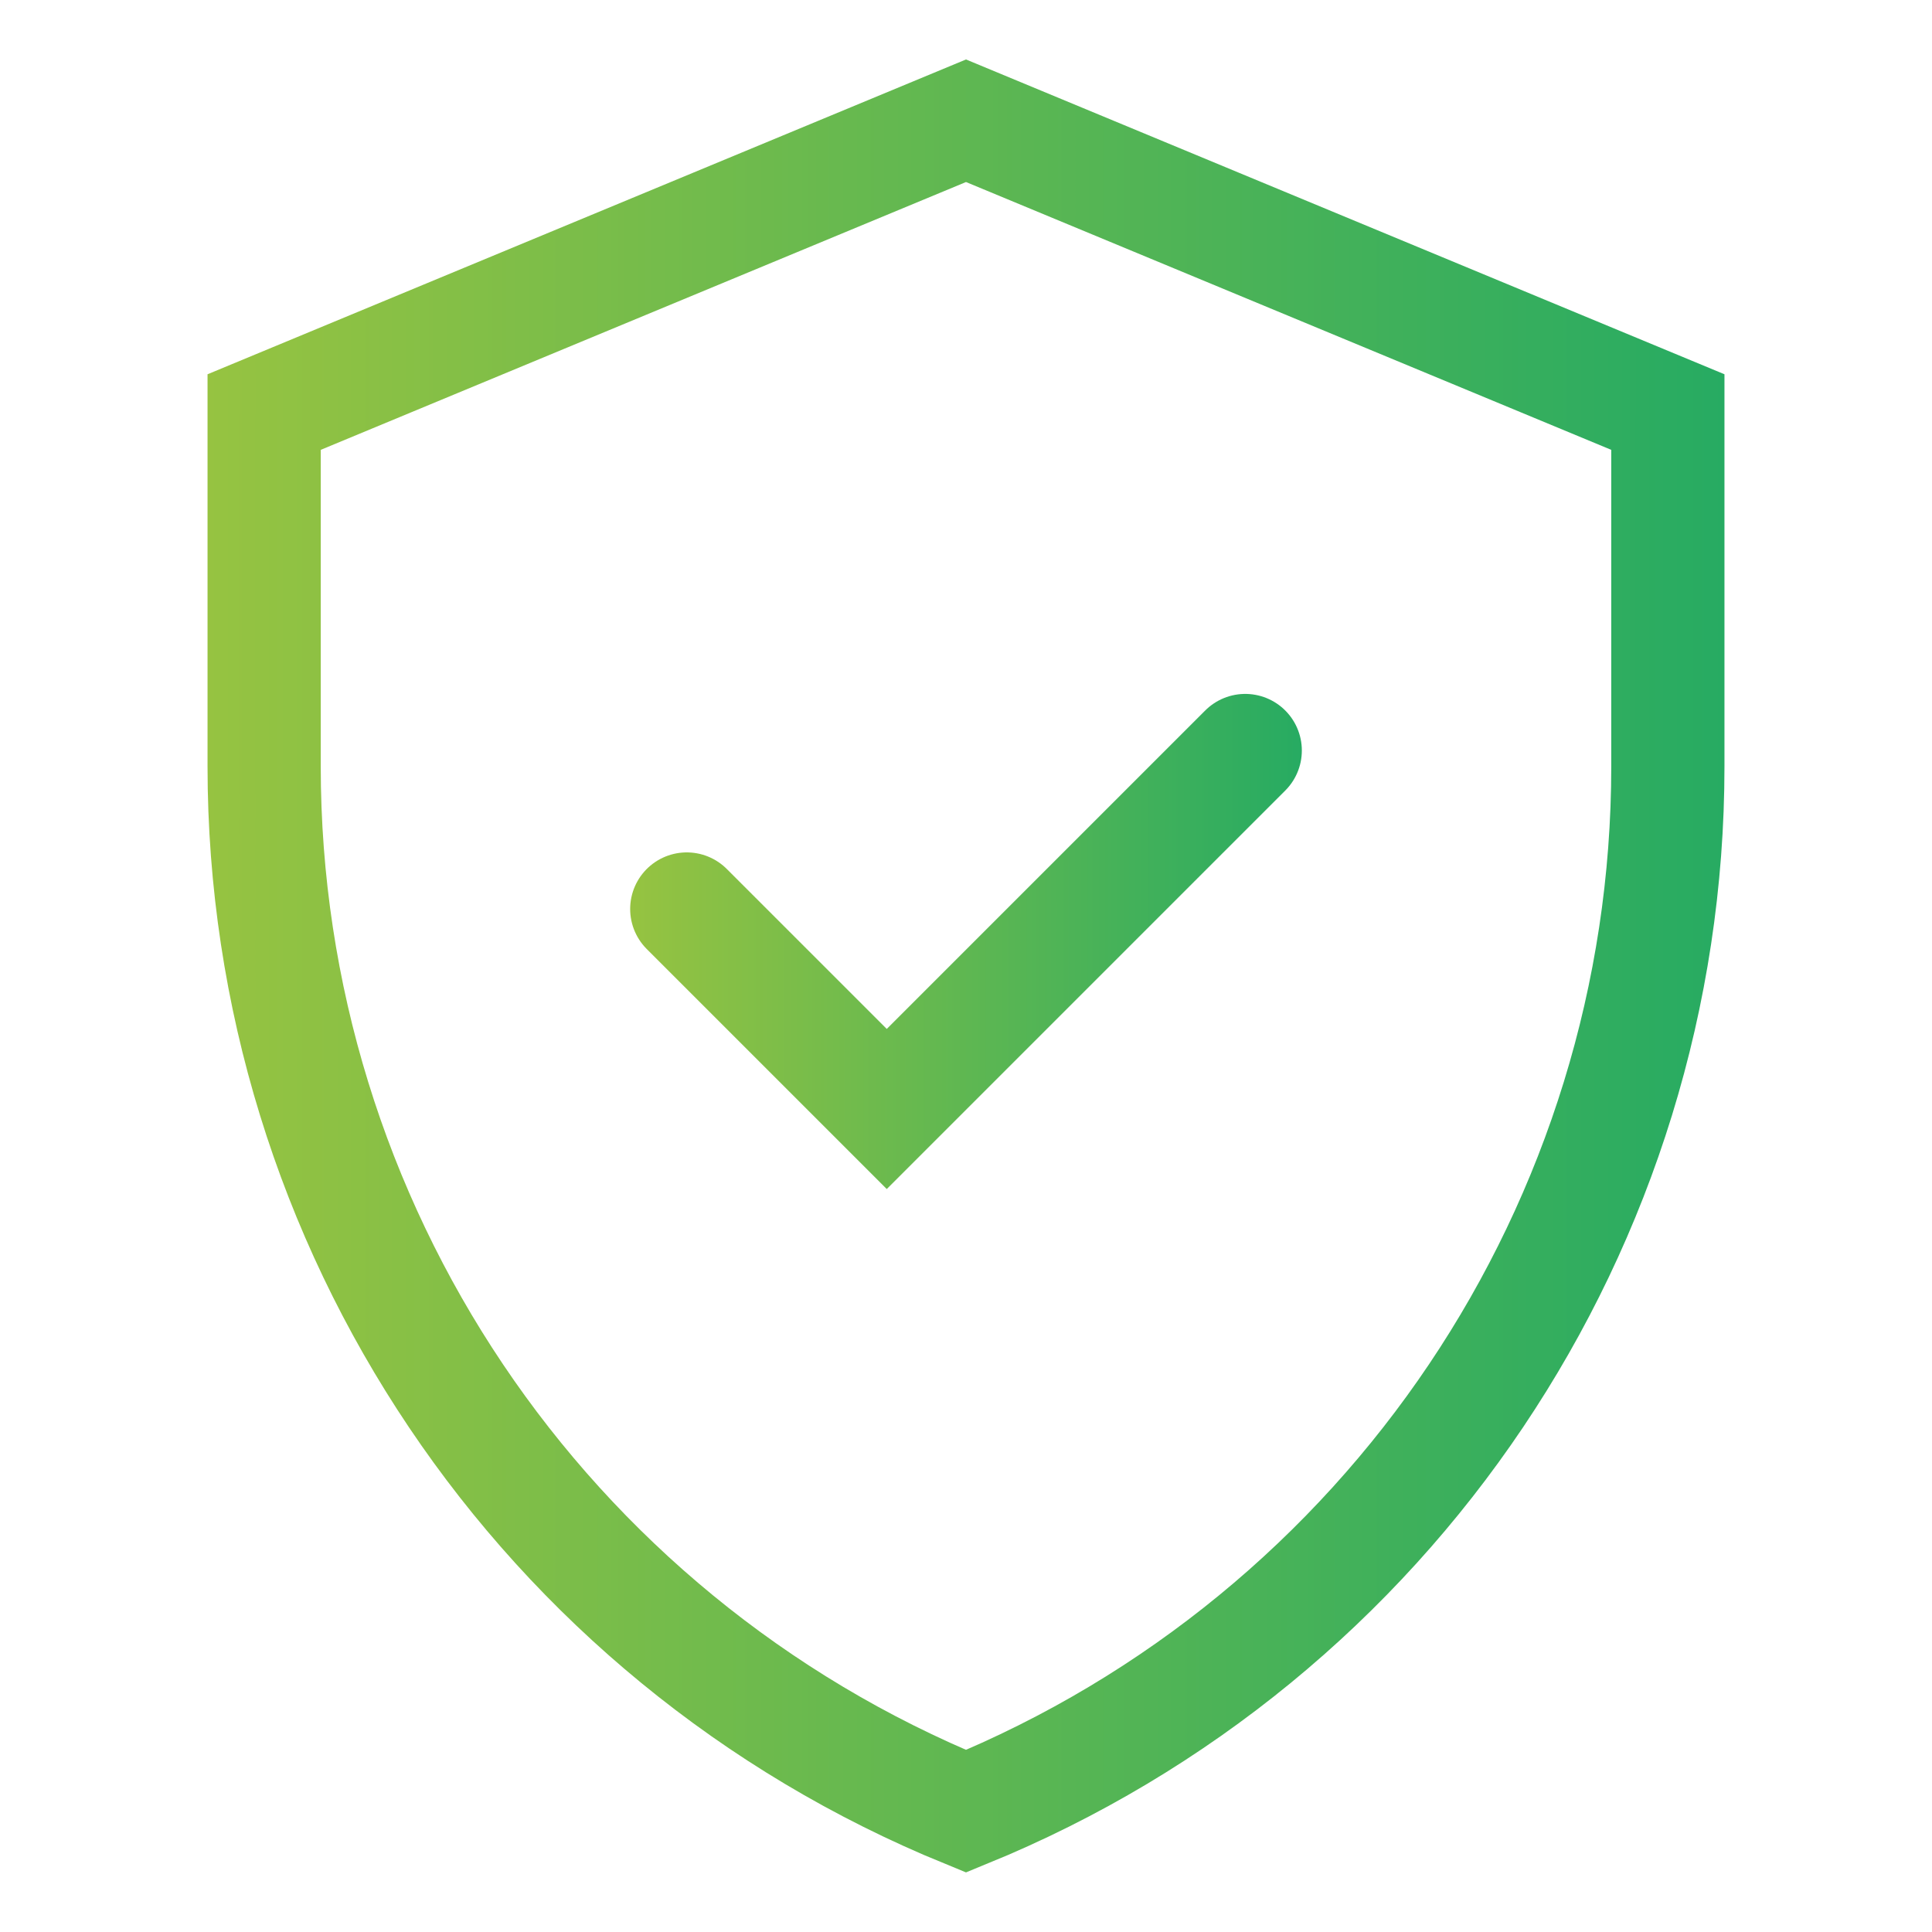
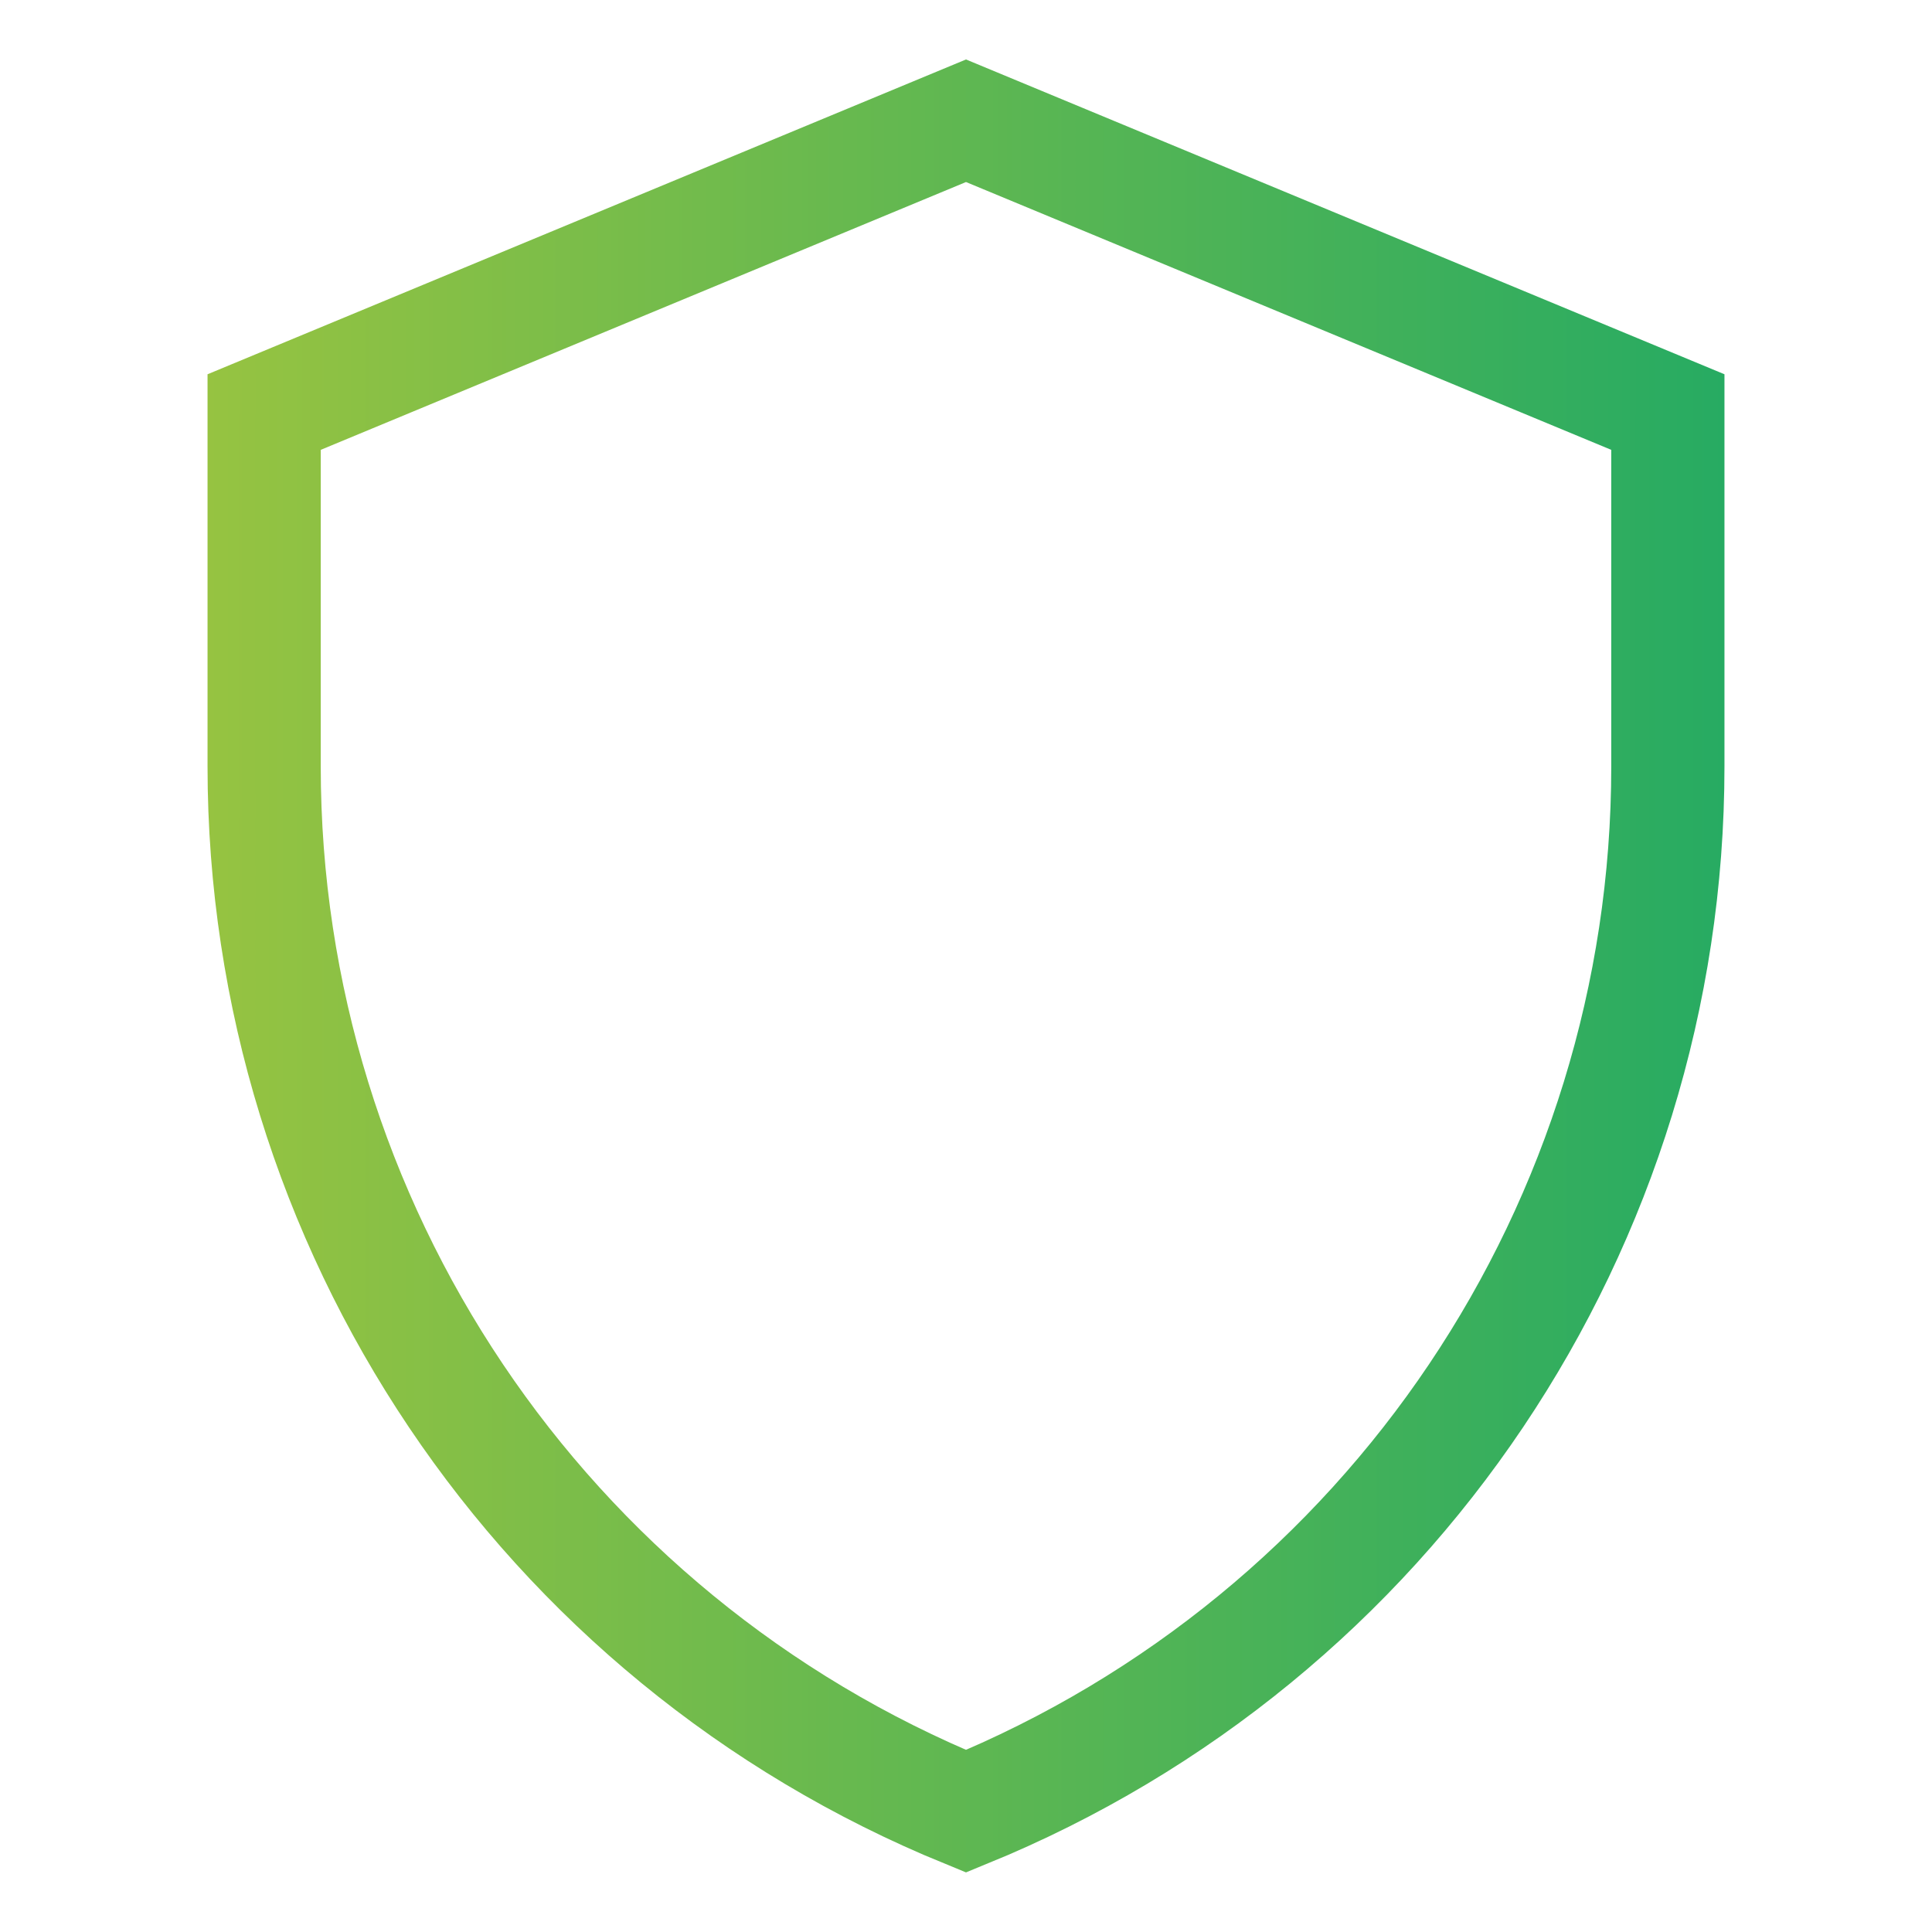
<svg xmlns="http://www.w3.org/2000/svg" version="1.1" id="Layer_1" x="0px" y="0px" viewBox="0 0 512 512" style="enable-background:new 0 0 512 512;" xml:space="preserve">
  <style type="text/css">
	
		.st0{fill:none;stroke:url(#path660_00000071524146496368740820000018374553597789237894_);stroke-width:30;stroke-linecap:round;stroke-miterlimit:10;}
	
		.st1{fill:none;stroke:url(#path664_00000132799682856682432550000008468517853594353589_);stroke-width:30;stroke-linecap:round;stroke-miterlimit:10;}
</style>
  <g id="g652">
    <g id="g658" transform="translate(256,492)">
      <linearGradient id="path660_00000081626243643112144890000015968500623211283901_" gradientUnits="userSpaceOnUse" x1="-201" y1="-236.02" x2="201" y2="-236.02">
        <stop offset="0" style="stop-color:#96C341" />
        <stop offset="1" style="stop-color:#27AB62" />
      </linearGradient>
      <path id="path660" style="fill:none;stroke:url(#path660_00000081626243643112144890000015968500623211283901_);stroke-width:30;stroke-linecap:round;stroke-miterlimit:10;" d="    M0-460l-186,77.2v93.9C-186-167.4-112.5-58,0-12C112.5-58,186-167.4,186-288.9v-93.9L0-460z" />
    </g>
    <g id="g662" transform="translate(178,271.894)">
      <linearGradient id="path664_00000024688492095146782450000011295695117251606162_" gradientUnits="userSpaceOnUse" x1="-11.02" y1="-22.327" x2="167.02" y2="-22.327">
        <stop offset="0" style="stop-color:#96C341" />
        <stop offset="1" style="stop-color:#27AB62" />
      </linearGradient>
-       <path id="path664" style="fill:none;stroke:url(#path664_00000024688492095146782450000011295695117251606162_);stroke-width:30;stroke-linecap:round;stroke-miterlimit:10;" d="    M4-31l53,53l95-95" />
    </g>
  </g>
</svg>